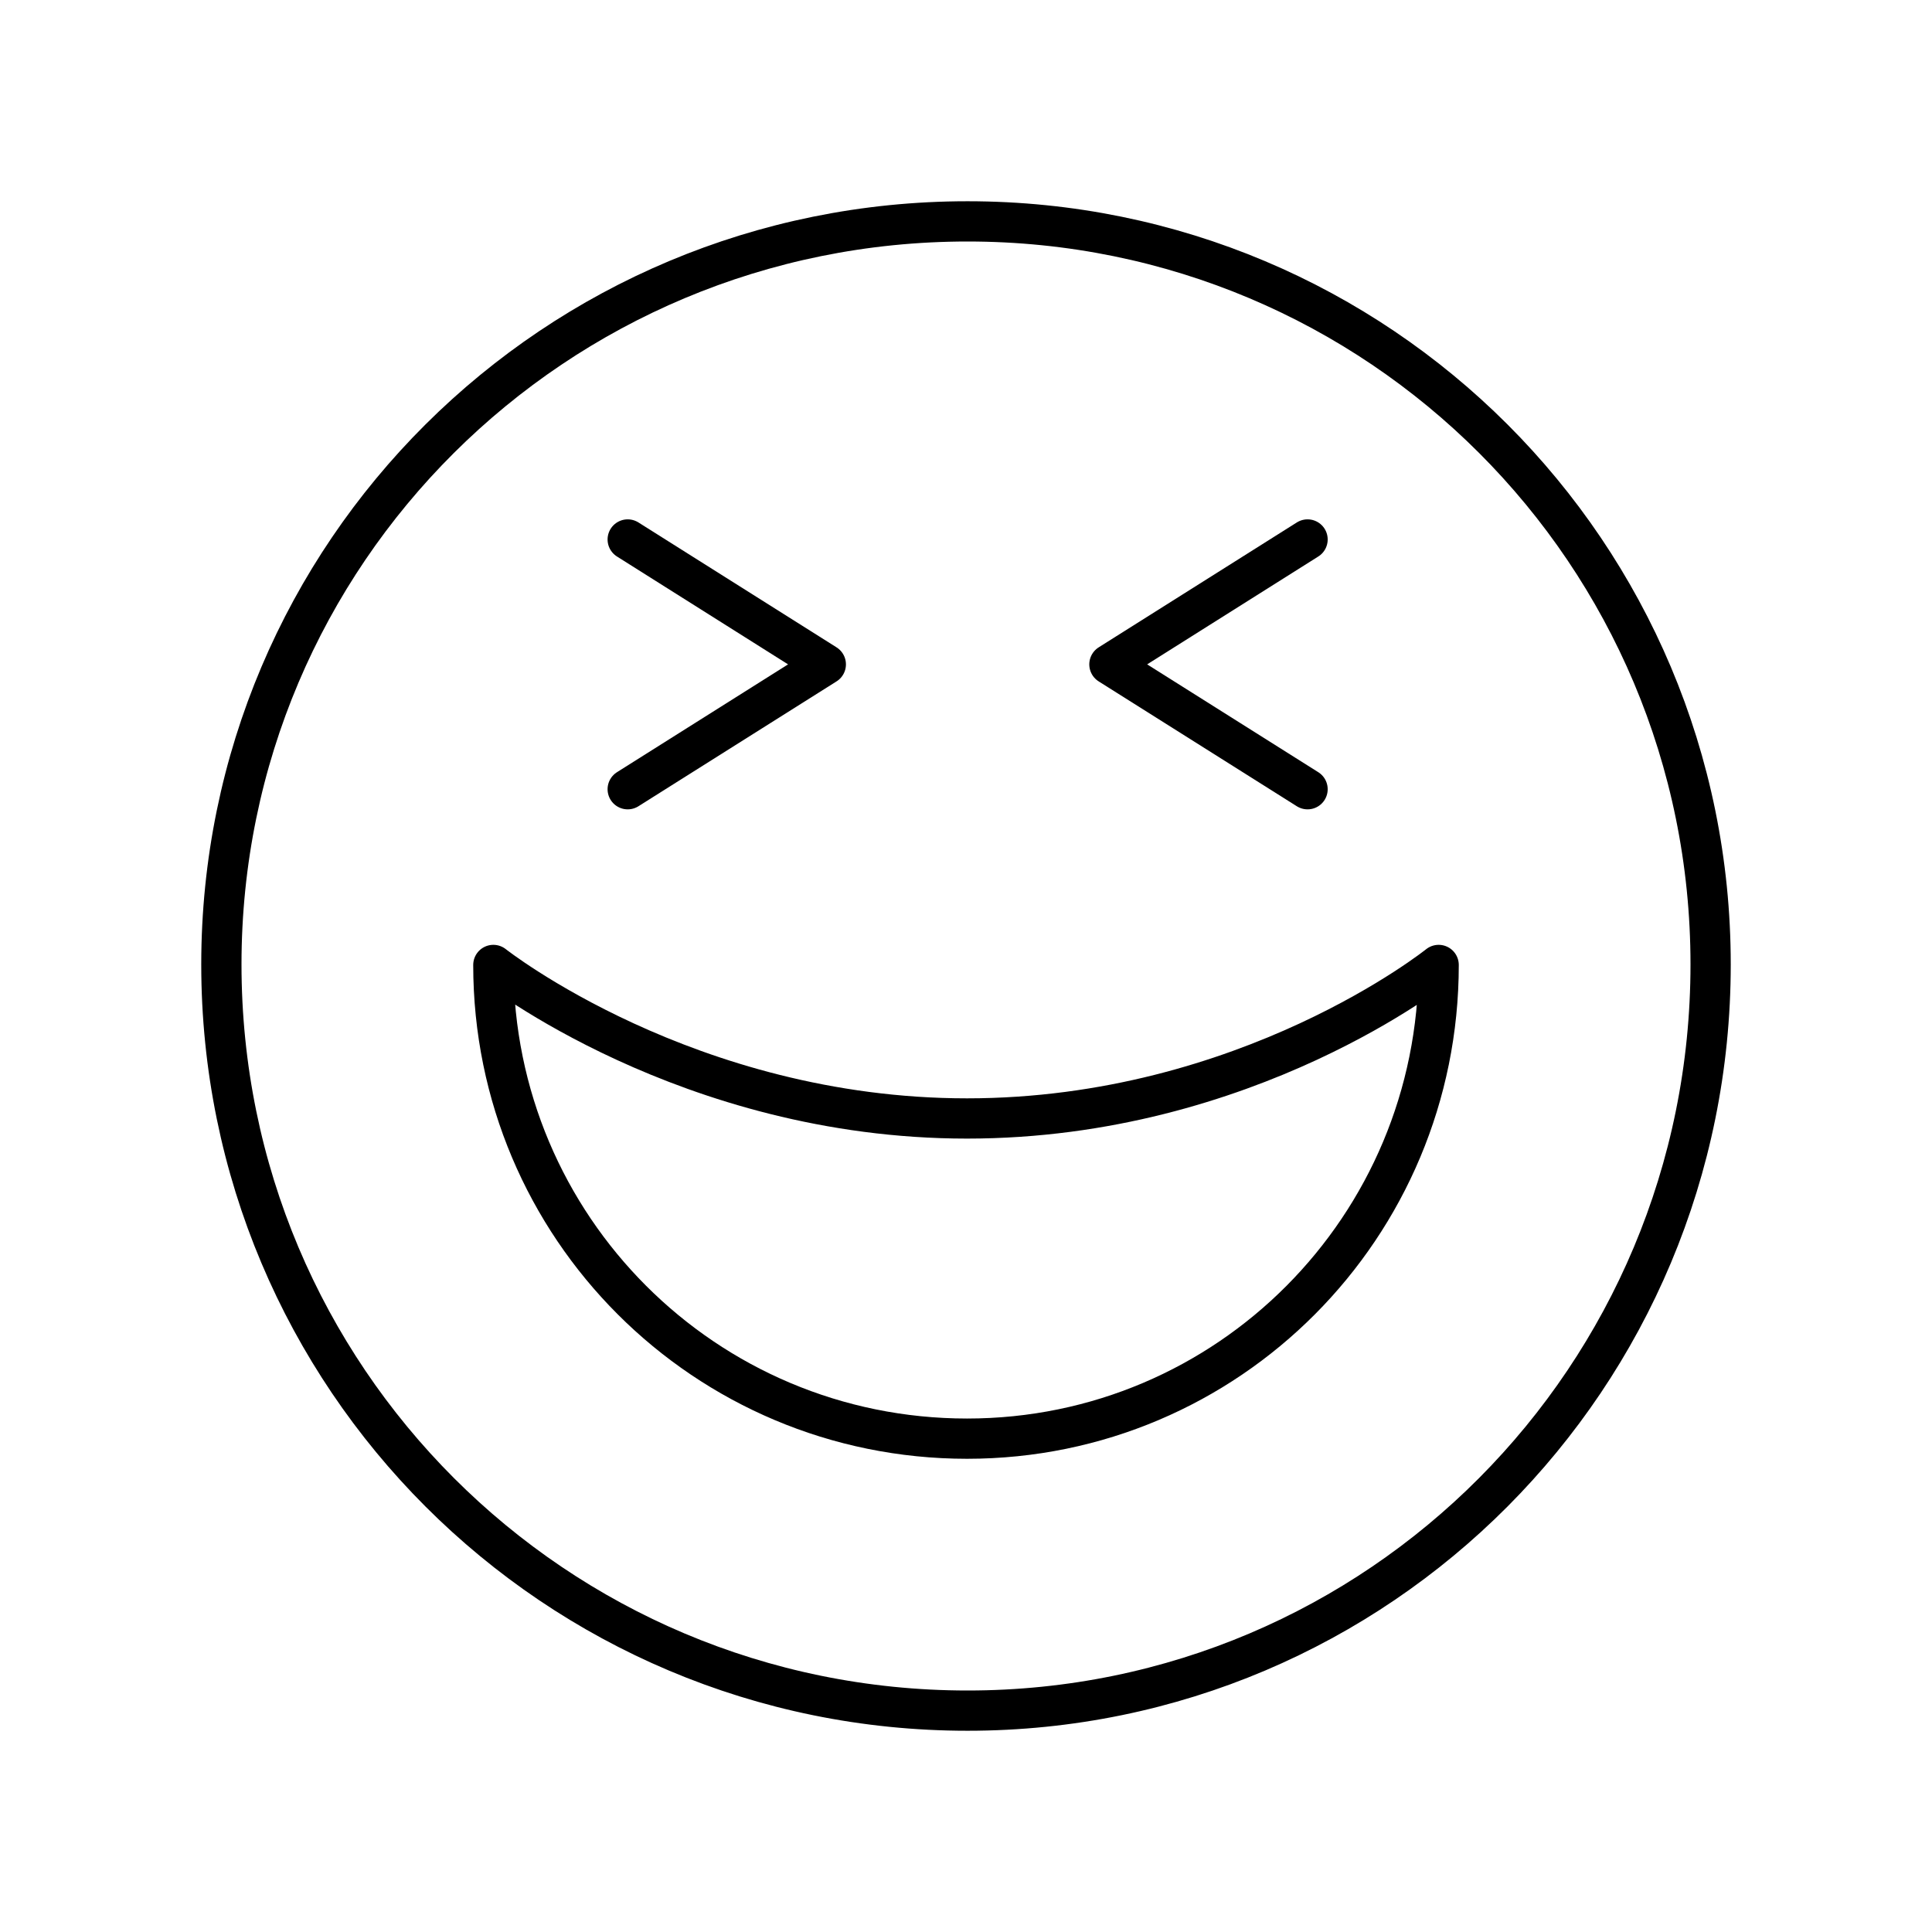
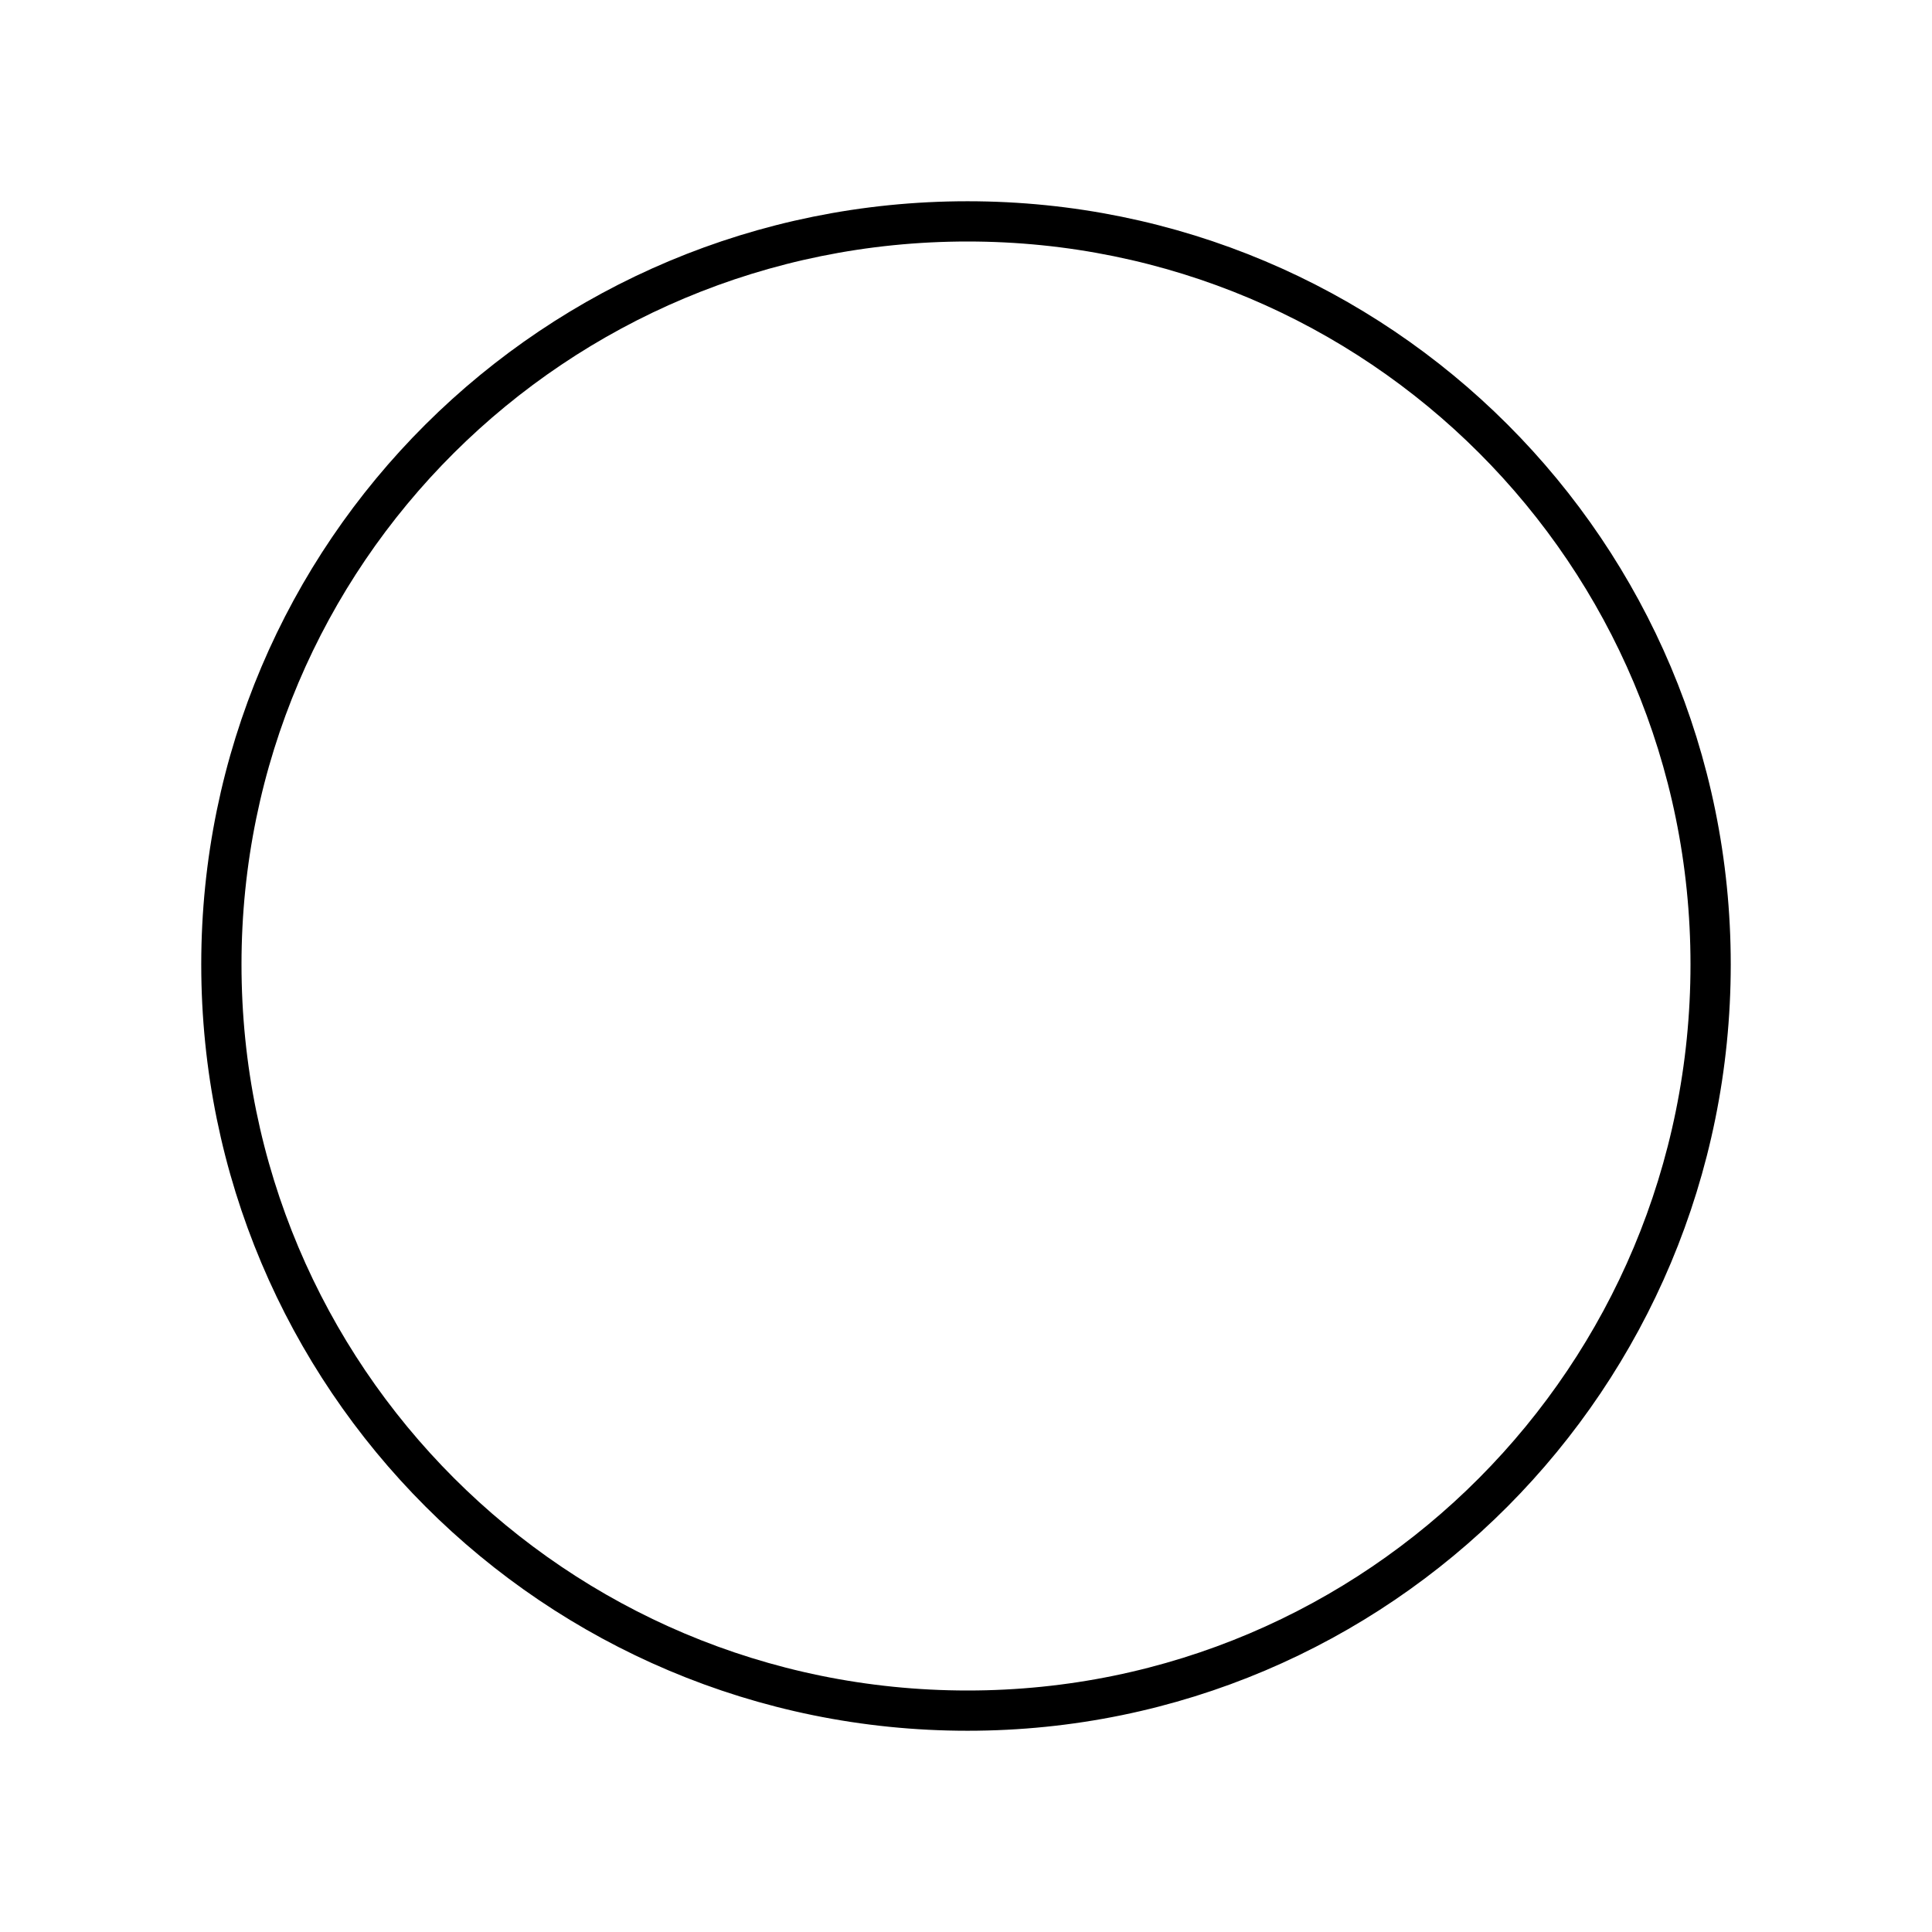
<svg xmlns="http://www.w3.org/2000/svg" width="800" height="800" viewBox="0 0 48 48">
  <path fill="none" stroke="currentColor" stroke-linecap="round" stroke-linejoin="round" d="M24.04 42.5c10.215 0 18.46-8.285 18.46-18.54c0-10.215-8.245-18.46-18.46-18.46C13.785 5.5 5.5 13.745 5.5 23.96c0 10.255 8.285 18.54 18.54 18.54" />
-   <path fill="none" stroke="currentColor" stroke-linecap="round" stroke-linejoin="round" d="M12.257 23.975c0 6.51 5.259 11.768 11.769 11.768c6.484 0 11.717-5.259 11.717-11.769c0 0-4.745 3.814-11.718 3.814c-6.942 0-11.768-3.814-11.768-3.814m3.338-4.366l4.922-3.102l-4.922-3.103m16.891 0l-4.923 3.103l4.923 3.102" />
</svg>